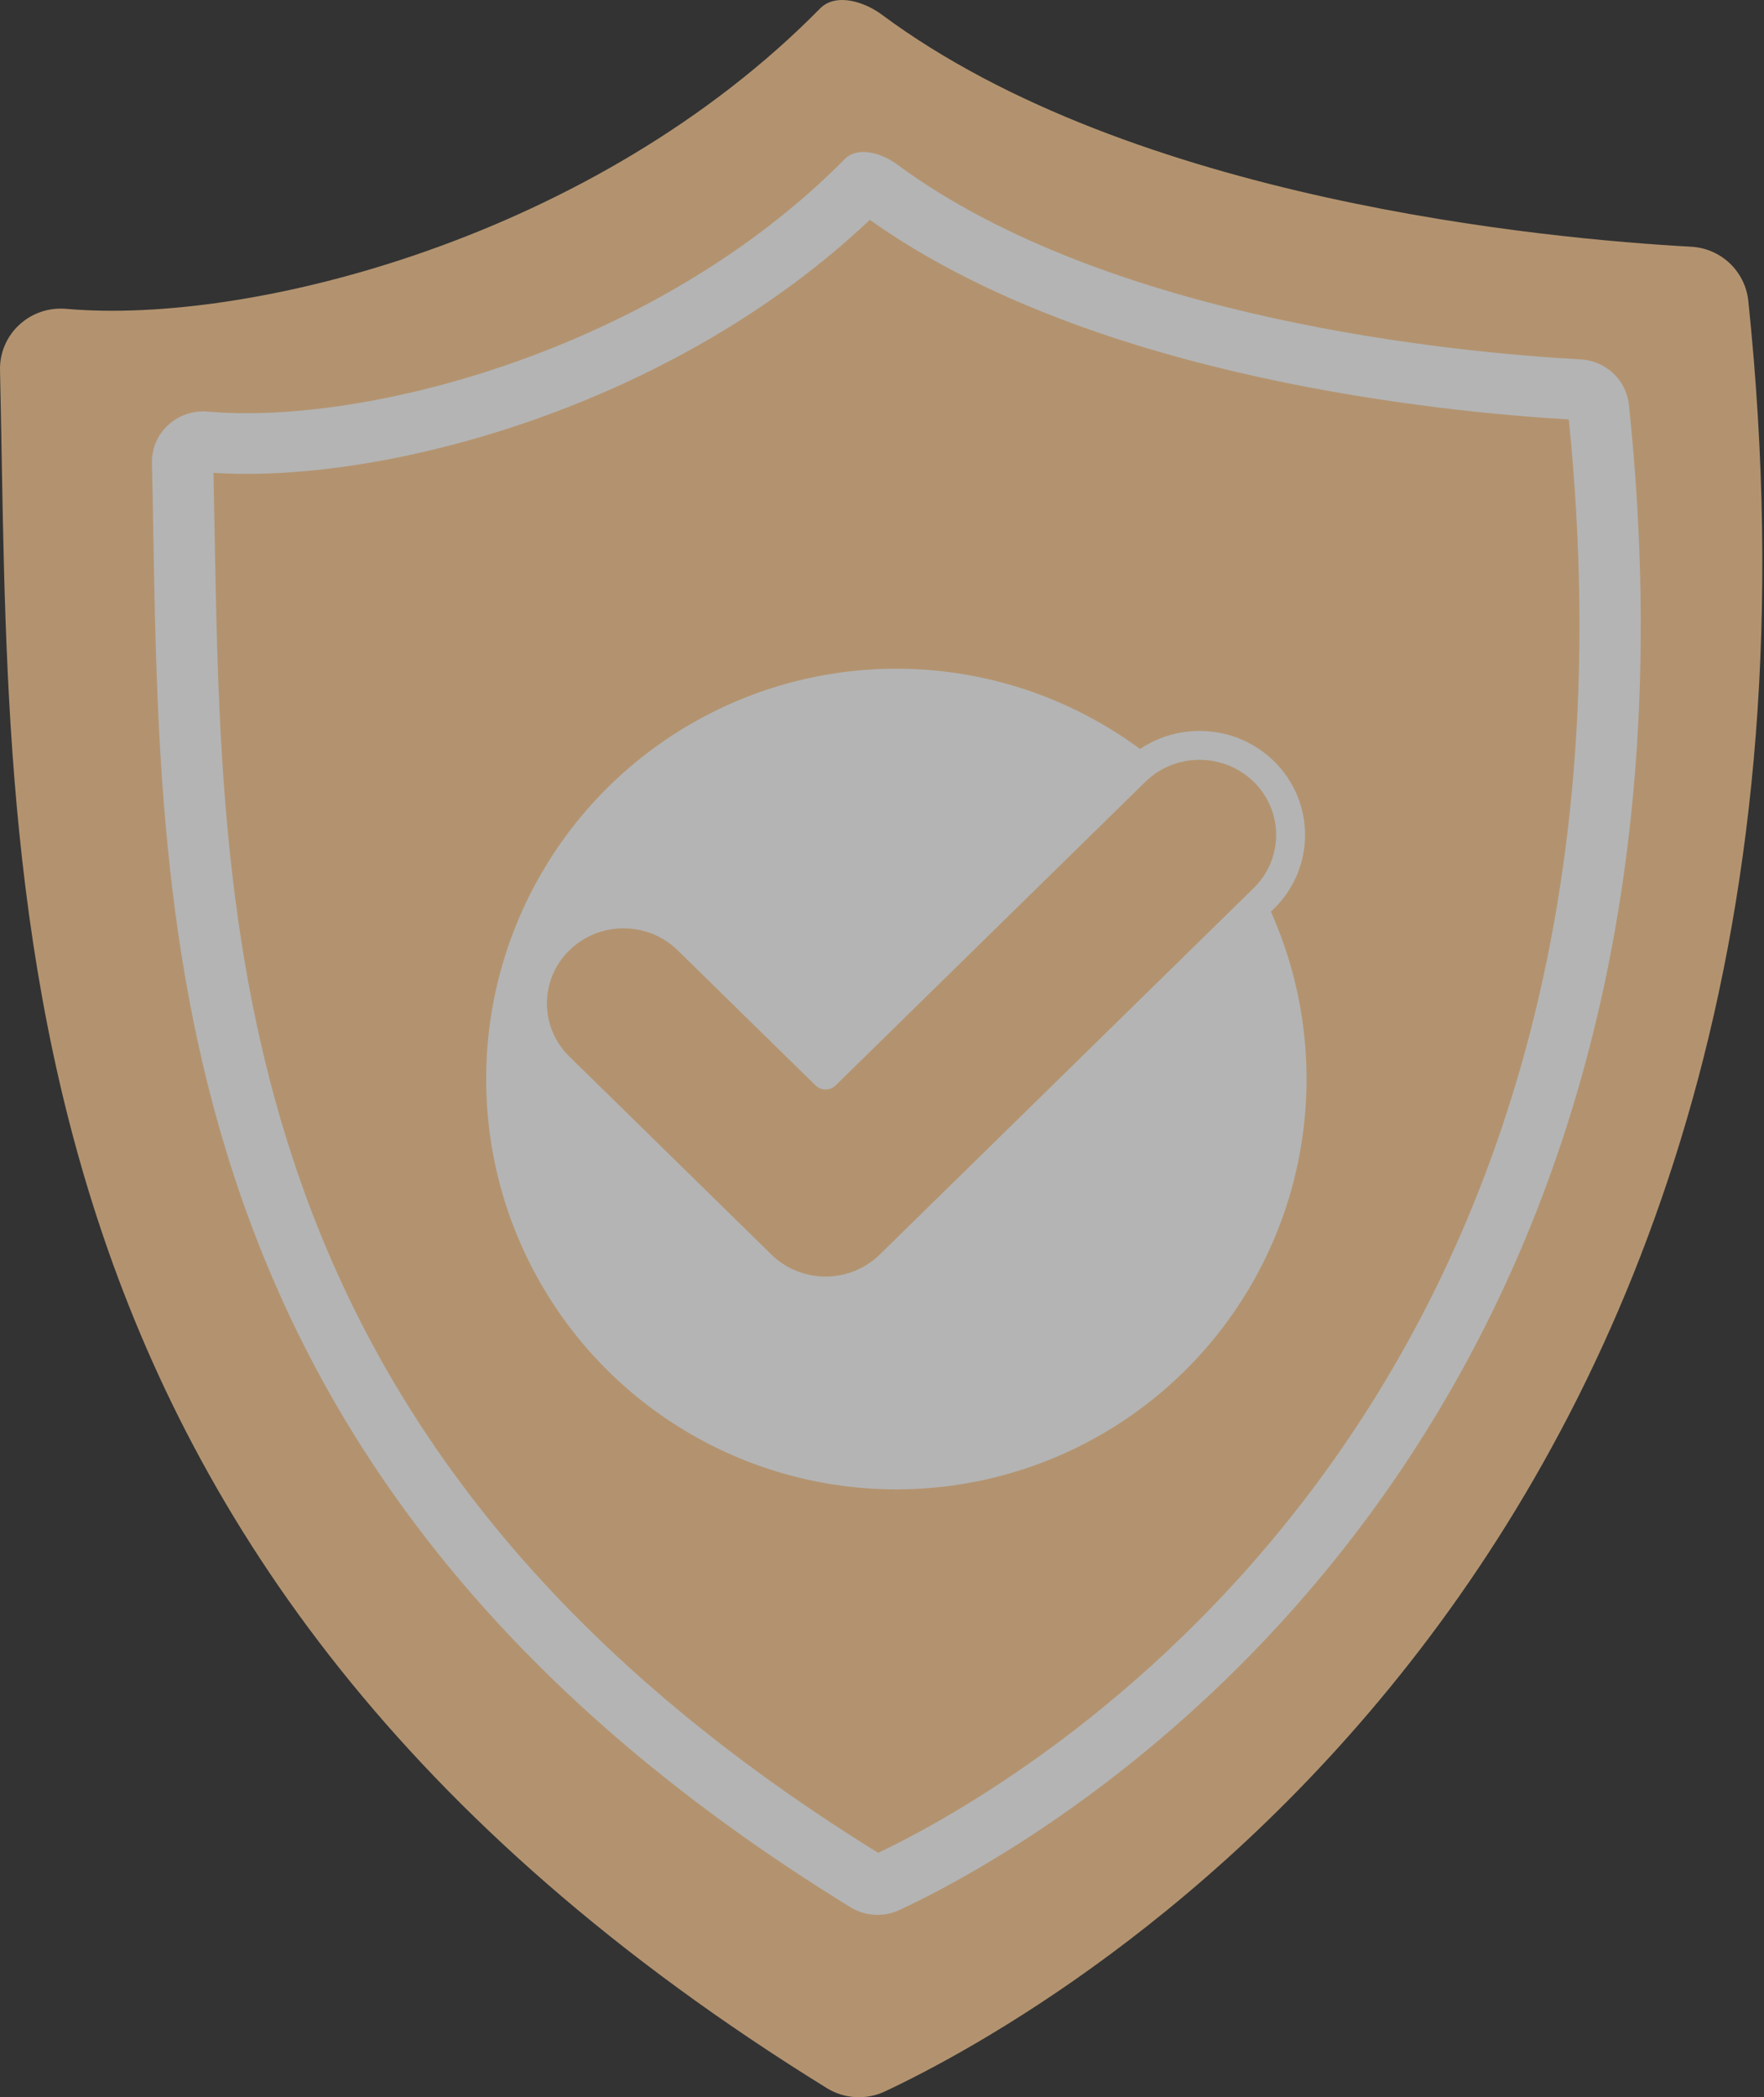
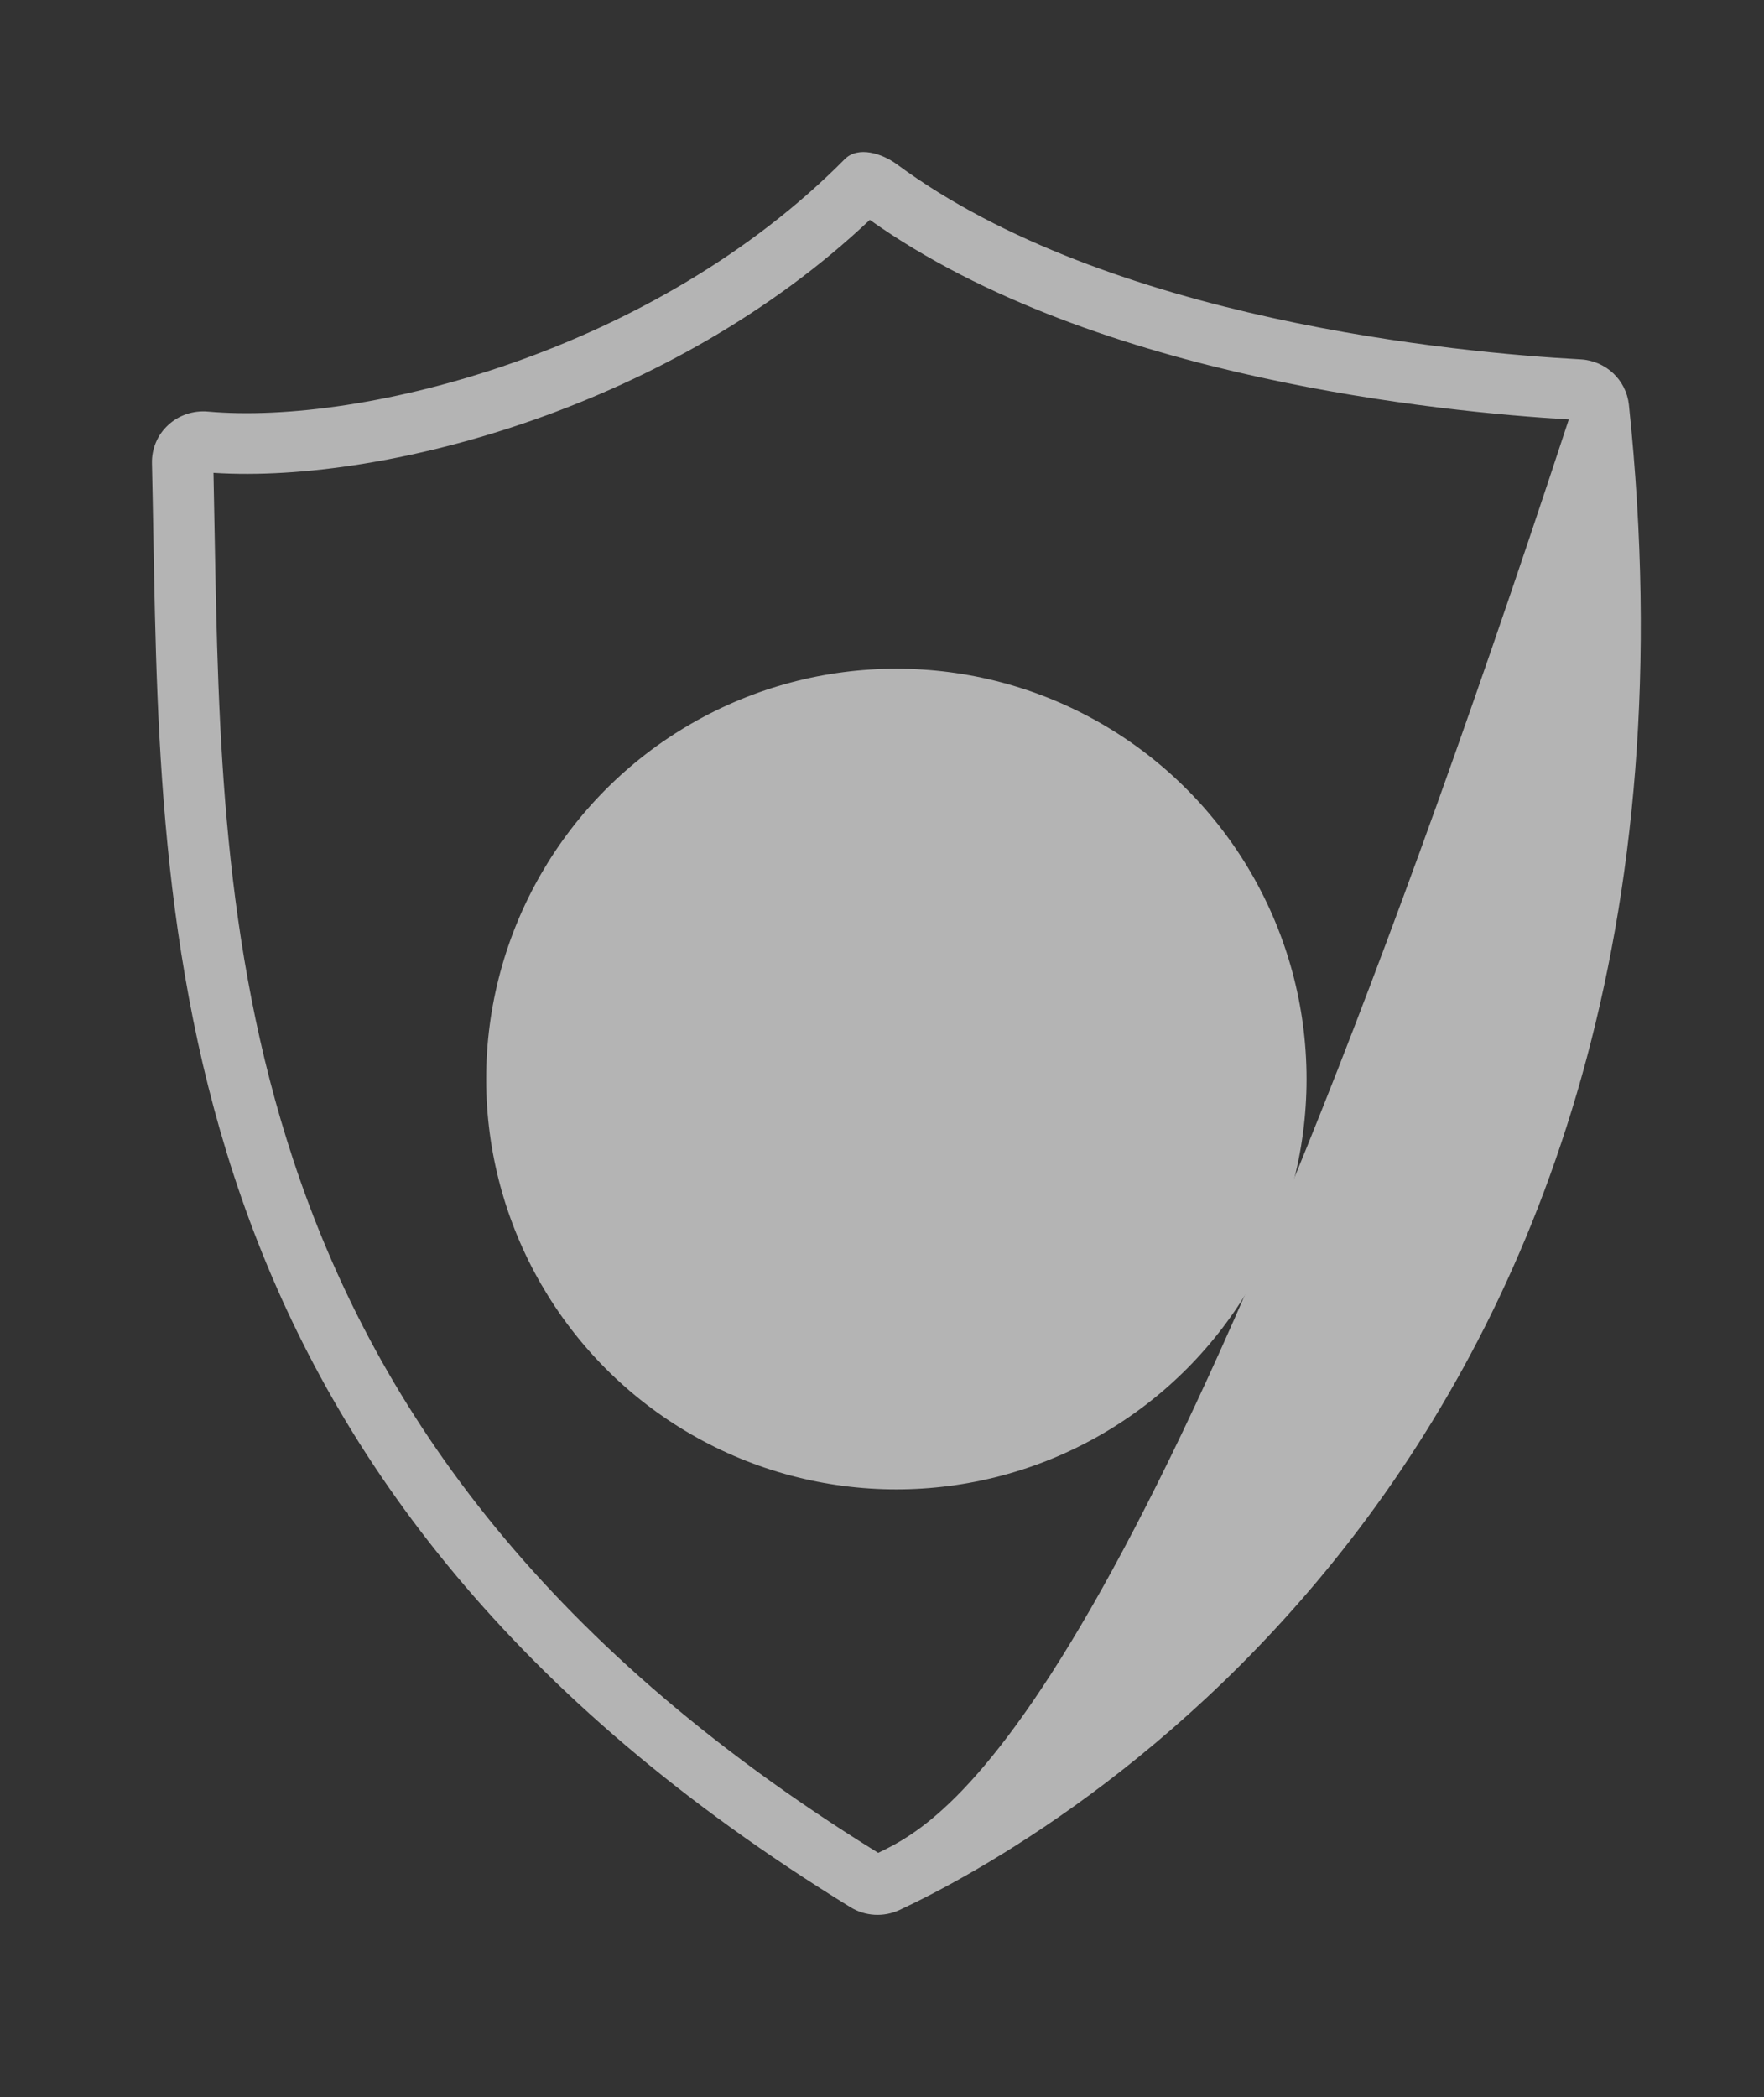
<svg xmlns="http://www.w3.org/2000/svg" width="122" height="145" viewBox="0 0 122 145" fill="none">
  <rect x="0" y="0" width="122" height="145" fill="#333333" stroke="none" />
  <g opacity="0.63">
-     <path d="M1.329 22.461C2.203 21.646 3.382 21.249 4.583 21.353C17.348 22.492 41.162 16.389 56.718 0.586C57.803 -0.511 59.772 0.105 61.005 1.025C78.309 13.86 106.999 16.514 116.963 17.058C119.027 17.173 120.691 18.751 120.913 20.789C129.97 107.59 73.011 139.049 61.205 144.599C59.909 145.205 58.393 145.121 57.181 144.369C-1.705 107.987 0.812 60.672 0.001 25.607C-0.03 24.416 0.454 23.266 1.329 22.461Z" fill="#FDCB92" />
-     <path fill-rule="evenodd" clip-rule="evenodd" d="M14.379 28.457C25.163 29.415 45.281 24.284 58.424 11.001C59.34 10.078 61.004 10.597 62.045 11.37C76.665 22.158 100.903 24.39 109.32 24.847C111.064 24.943 112.47 26.27 112.657 27.983C120.309 100.946 72.189 127.39 62.214 132.055C61.12 132.565 59.839 132.494 58.815 131.862C11.773 102.944 11.115 65.809 10.604 36.932C10.574 35.271 10.545 33.637 10.508 32.033C10.481 31.032 10.891 30.065 11.629 29.389C12.368 28.703 13.364 28.37 14.379 28.457ZM108.5 29.001C112.047 64.103 102.273 87.729 90.649 103.121C79.157 118.339 65.66 125.757 60.737 128.105C36.901 113.366 25.721 96.64 20.292 80.228C15.359 65.315 15.091 50.519 14.844 36.861C14.819 35.459 14.793 34.07 14.764 32.693C20.833 33.081 28.847 31.869 36.938 29.021C44.914 26.213 53.27 21.709 60.158 15.2C68.078 20.827 78.163 24.116 87.09 26.077C95.933 28.02 104.016 28.736 108.5 29.001ZM59.389 14.664C59.389 14.664 59.391 14.664 59.393 14.665L59.389 14.664Z" fill="white" />
+     <path fill-rule="evenodd" clip-rule="evenodd" d="M14.379 28.457C25.163 29.415 45.281 24.284 58.424 11.001C59.34 10.078 61.004 10.597 62.045 11.37C76.665 22.158 100.903 24.39 109.32 24.847C111.064 24.943 112.47 26.27 112.657 27.983C120.309 100.946 72.189 127.39 62.214 132.055C61.12 132.565 59.839 132.494 58.815 131.862C11.773 102.944 11.115 65.809 10.604 36.932C10.574 35.271 10.545 33.637 10.508 32.033C10.481 31.032 10.891 30.065 11.629 29.389C12.368 28.703 13.364 28.37 14.379 28.457ZM108.5 29.001C79.157 118.339 65.66 125.757 60.737 128.105C36.901 113.366 25.721 96.64 20.292 80.228C15.359 65.315 15.091 50.519 14.844 36.861C14.819 35.459 14.793 34.07 14.764 32.693C20.833 33.081 28.847 31.869 36.938 29.021C44.914 26.213 53.27 21.709 60.158 15.2C68.078 20.827 78.163 24.116 87.09 26.077C95.933 28.02 104.016 28.736 108.5 29.001ZM59.389 14.664C59.389 14.664 59.391 14.664 59.393 14.665L59.389 14.664Z" fill="white" />
    <circle cx="61.993" cy="74.604" r="28.37" fill="white" />
-     <path d="M87.408 62.113C89.877 59.693 89.877 55.761 87.408 53.341C84.949 50.933 80.972 50.933 78.514 53.341L57.098 74.325L47.571 64.991C45.113 62.582 41.136 62.582 38.678 64.991C36.208 67.41 36.208 71.342 38.678 73.762L52.651 87.453C53.834 88.612 55.434 89.26 57.098 89.26C58.762 89.26 60.362 88.612 61.545 87.453L87.408 62.113Z" fill="#FDCB92" stroke="white" stroke-width="2" stroke-linecap="round" stroke-linejoin="round" />
  </g>
</svg>